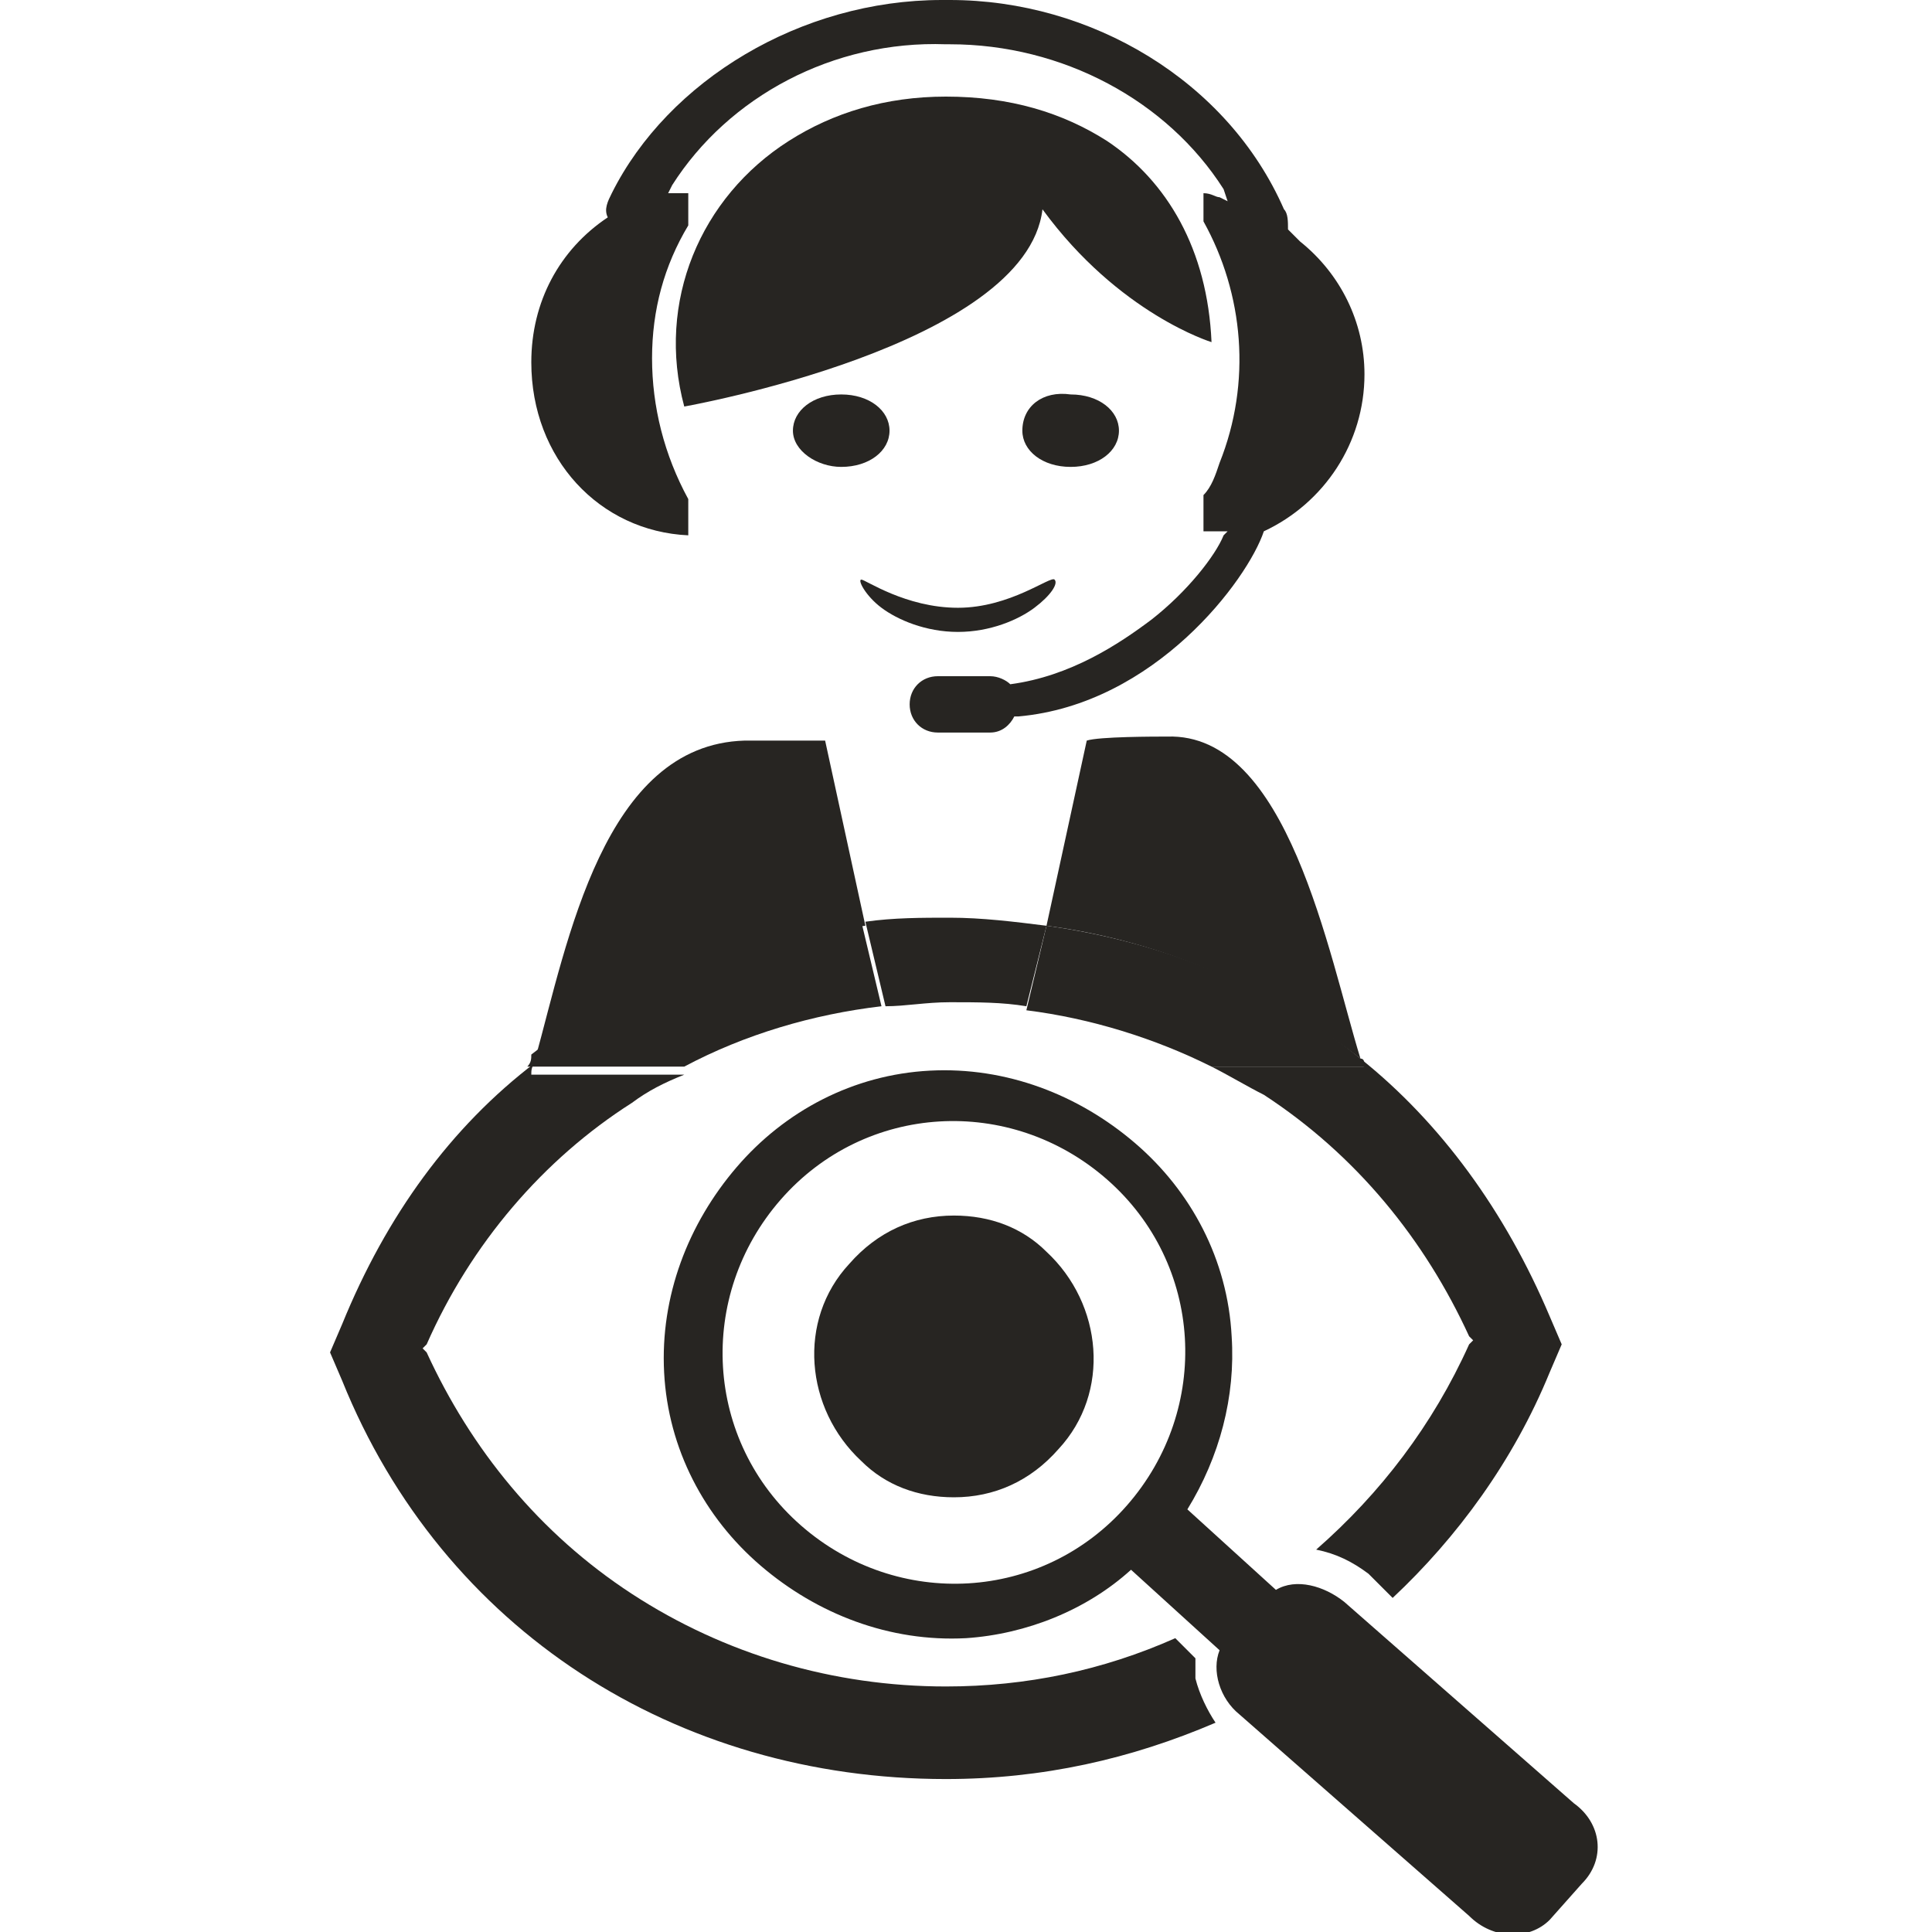
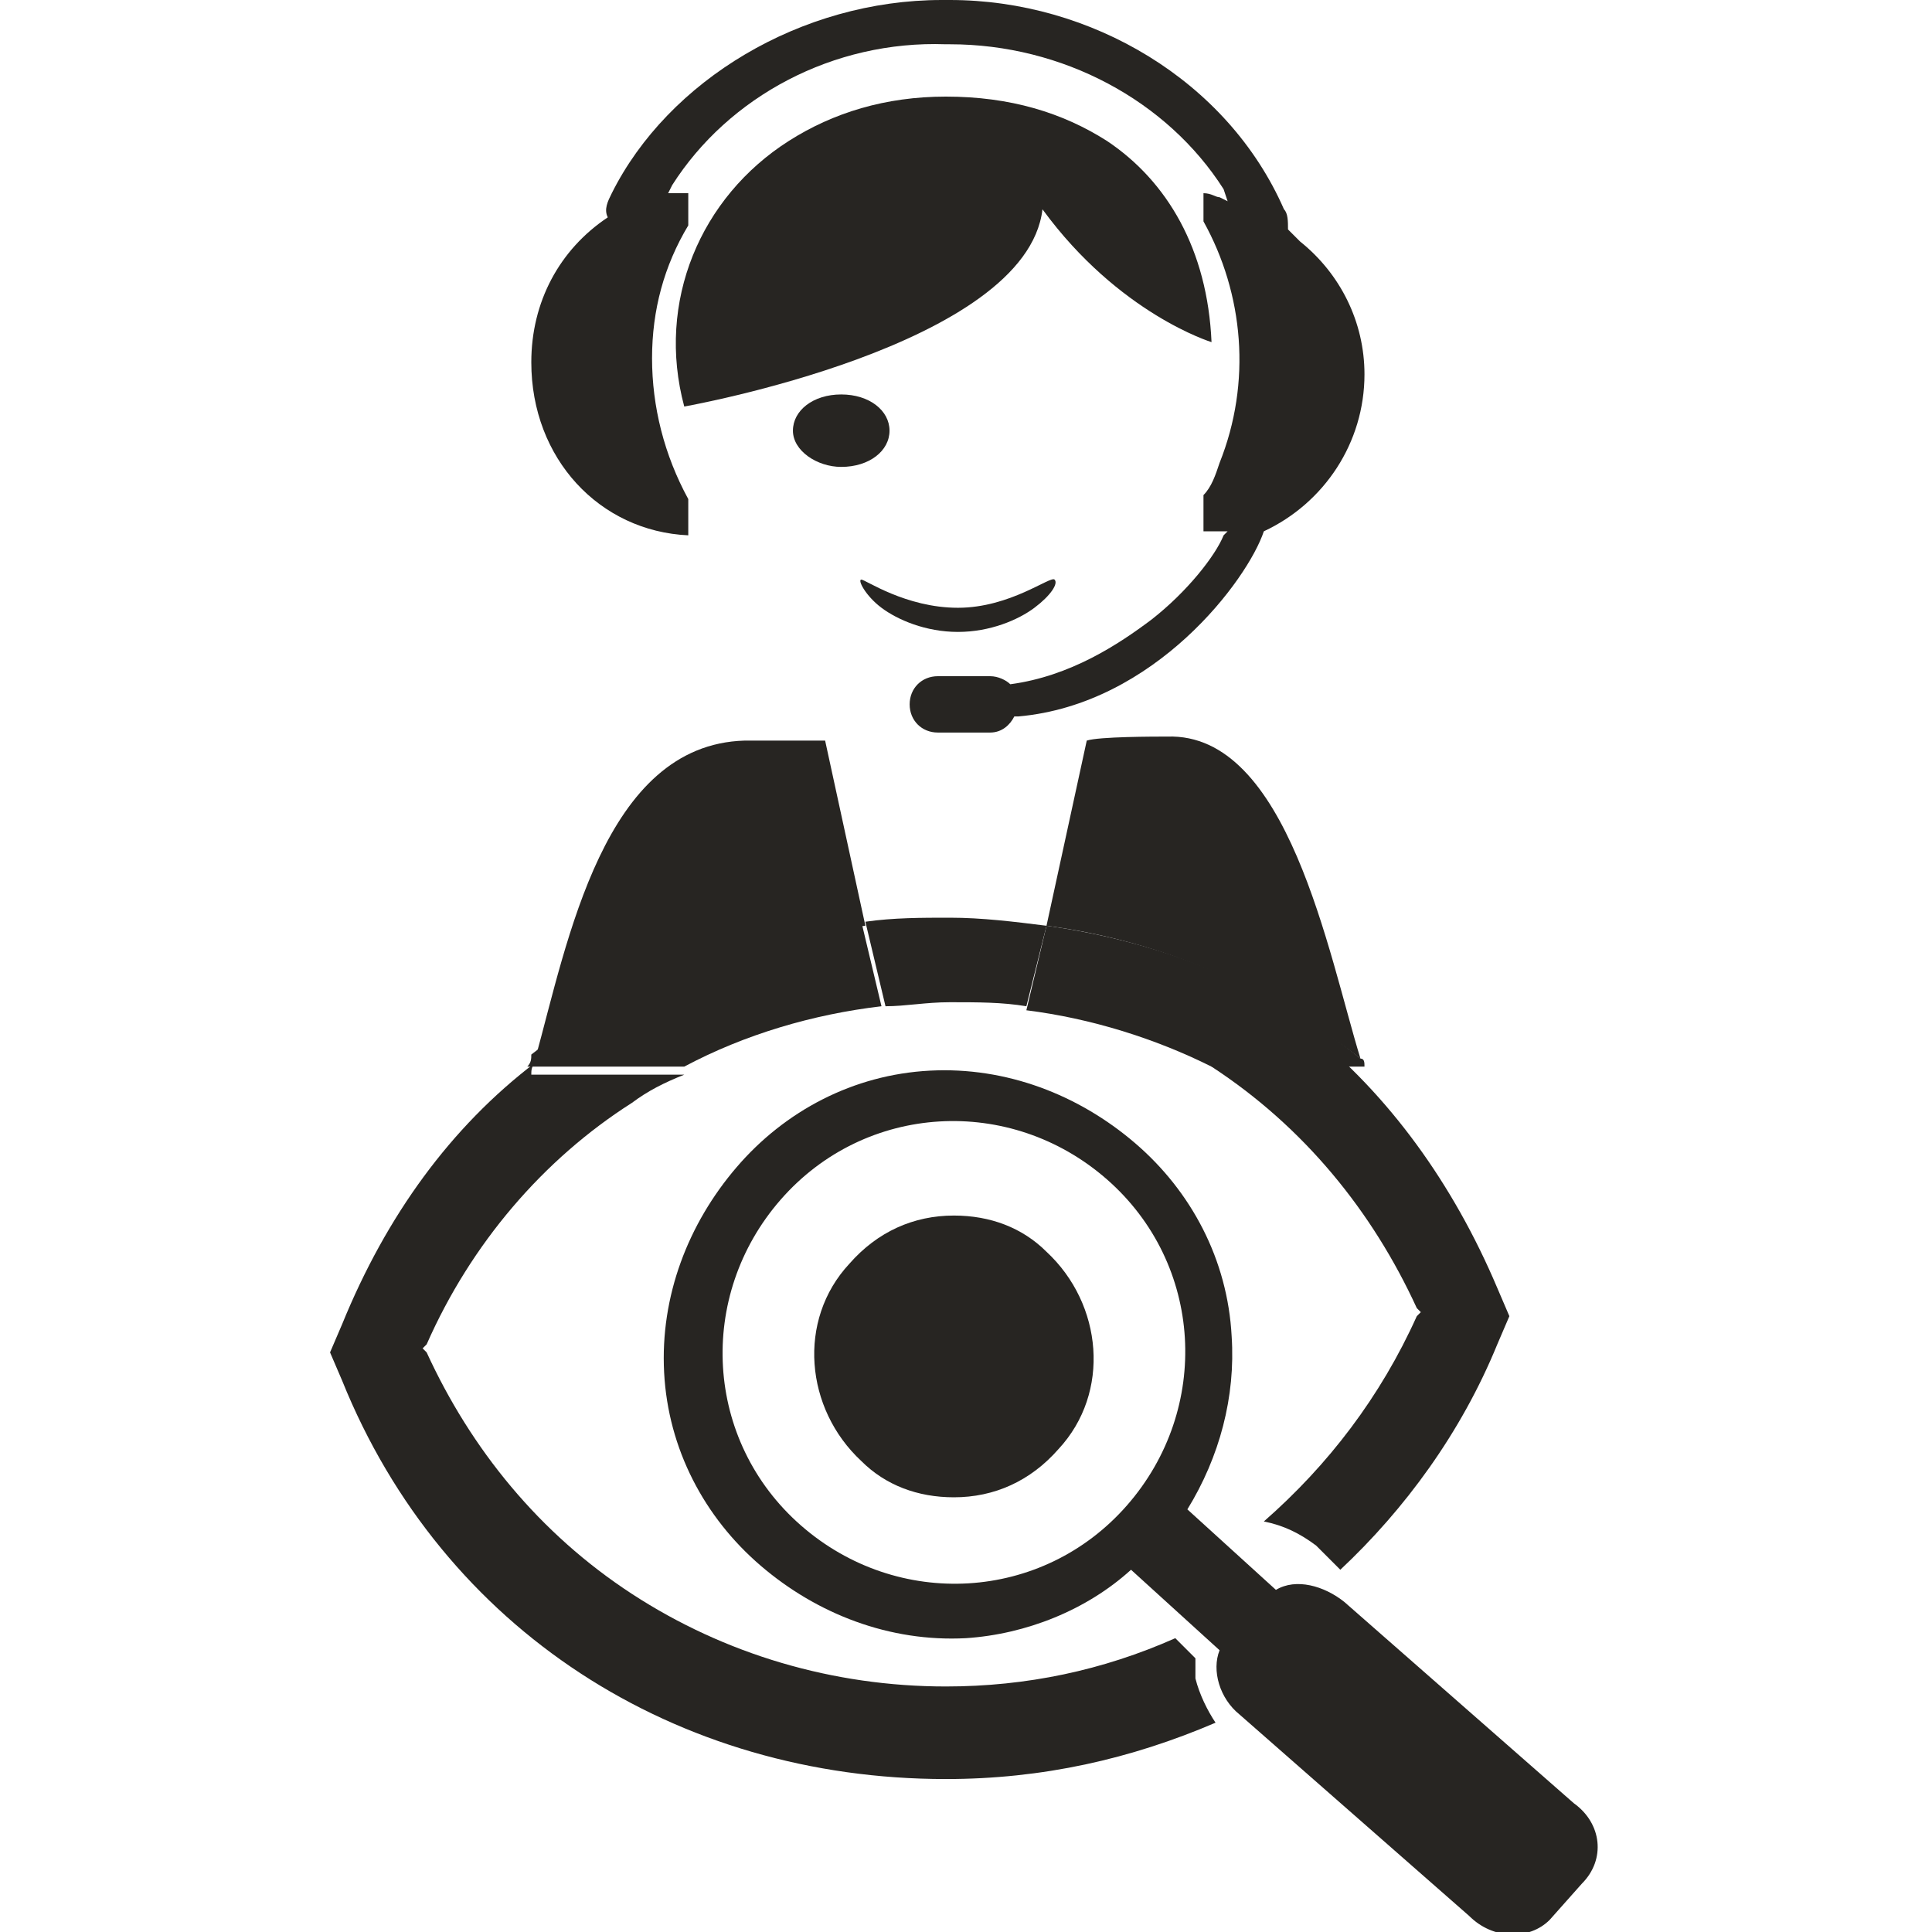
<svg xmlns="http://www.w3.org/2000/svg" version="1.1" id="Calque_1" x="0px" y="0px" viewBox="0 0 48 48" style="enable-background:new 0 0 48 48;" xml:space="preserve">
  <style type="text/css">
	.st0{fill:none;}
	.st1{fill:#272522;}
</style>
  <g>
    <path class="st0" d="M19.4,29.8c-2.1,2.4-1.9,6,0.5,8.1c2.4,2.1,6,1.9,8.1-0.5c2.1-2.4,1.9-6-0.5-8.1   C25.2,27.2,21.5,27.4,19.4,29.8z M26.3,35.9c-0.7,0.7-1.6,1.2-2.6,1.2c-0.8,0-1.7-0.3-2.3-0.9c-1.4-1.3-1.6-3.5-0.3-4.9   c0.7-0.7,1.6-1.2,2.6-1.2c0.8,0,1.7,0.3,2.3,0.9C27.4,32.3,27.6,34.5,26.3,35.9z" />
    <path class="st1" d="M20.5,18.4c-0.1,0-0.3,0-0.4,0c-0.1,0-1.5,0-1.6,0c-3.5,0.1-4.4,5-5.2,7.9c2.3-1.8,5.1-3,8.2-3.3L20.5,18.4z" />
    <path class="st1" d="M21.9,15.1c0.4,0.3,1.1,0.6,1.9,0.6c0.8,0,1.5-0.3,1.9-0.6c0.4-0.3,0.6-0.6,0.5-0.7c-0.1-0.1-1.1,0.7-2.4,0.7   c-1.3,0-2.3-0.7-2.4-0.7C21.3,14.4,21.5,14.8,21.9,15.1z" />
    <path class="st1" d="M27.5,3.5c-1.1-0.7-2.4-1.1-4-1.1c-1.5,0-2.8,0.4-3.9,1.1c-2.2,1.4-3.3,4-2.6,6.6c0,0,8.5-1.5,8.9-4.9   c1.9,2.6,4.2,3.3,4.2,3.3C30,6.2,29,4.5,27.5,3.5z" />
    <path class="st1" d="M20.9,11.6c0.7,0,1.2-0.4,1.2-0.9c0-0.5-0.5-0.9-1.2-0.9c-0.7,0-1.2,0.4-1.2,0.9   C19.7,11.2,20.3,11.6,20.9,11.6z" />
    <path class="st1" d="M17.1,13.3v-0.9c-0.6-1.1-0.9-2.3-0.9-3.5c0-1.2,0.3-2.3,0.9-3.3V4.8c-0.1,0-0.2,0-0.3,0l-0.2,0l0.1-0.2   c1.4-2.2,4-3.6,6.8-3.5c0,0,0,0,0.1,0c2.8,0,5.4,1.4,6.8,3.6L30.5,5l-0.2-0.1c-0.1,0-0.2-0.1-0.4-0.1v0.7c1,1.8,1.2,4,0.4,6l0,0   l0,0c0,0,0,0,0,0c-0.1,0.3-0.2,0.6-0.4,0.8v0.9c0.1,0,0.1,0,0.2,0c0,0,0.1,0,0.2,0l0.2,0l-0.1,0.1c-0.2,0.5-0.9,1.4-1.8,2.1   c-0.8,0.6-2,1.4-3.5,1.6l0,0l0,0c-0.1-0.1-0.3-0.2-0.5-0.2h-1.3c-0.4,0-0.7,0.3-0.7,0.7c0,0.4,0.3,0.7,0.7,0.7h1.3   c0.3,0,0.5-0.2,0.6-0.4l0,0l0.1,0c3.4-0.3,5.7-3.4,6.1-4.6l0,0l0,0c1.5-0.7,2.5-2.2,2.5-3.9c0-1.3-0.6-2.5-1.6-3.3l0,0l0,0   c0,0-0.1-0.1-0.3-0.3l0,0l0,0c0-0.2,0-0.4-0.1-0.5C30.5,2,27.1,0,23.6,0c0,0-0.1,0-0.1,0c0,0-0.1,0-0.1,0c-3.5,0-6.8,2-8.2,4.8   c-0.1,0.2-0.2,0.4-0.1,0.6l0,0l0,0c-1.2,0.8-1.9,2.1-1.9,3.6C13.2,11.4,14.9,13.2,17.1,13.3z" />
-     <path class="st1" d="M25.4,10.7c0,0.5,0.5,0.9,1.2,0.9c0.7,0,1.2-0.4,1.2-0.9c0-0.5-0.5-0.9-1.2-0.9C25.9,9.7,25.4,10.1,25.4,10.7z   " />
    <path class="st1" d="M29,18.3c-0.3,0-1.7,0-2,0.1L26,23c3,0.4,5.6,1.6,7.8,3.3C33,23.7,32,18.2,29,18.3z" />
    <path class="st1" d="M29.7,41.2l-0.5-0.5c-1.8,0.8-3.7,1.2-5.7,1.2c-2.8,0-5.5-0.8-7.8-2.3c-2.3-1.5-4-3.6-5.1-6l-0.1-0.1l0.1-0.1   c1.1-2.5,2.9-4.6,5.1-6c0.4-0.3,0.8-0.5,1.3-0.7h-3.8c0-0.1,0-0.2,0.1-0.3c-2.1,1.6-3.7,3.8-4.8,6.5l-0.3,0.7l0.3,0.7   c2.5,6.2,8.3,9.9,15,9.9c2.4,0,4.6-0.5,6.7-1.4c-0.2-0.3-0.4-0.7-0.5-1.1C29.7,41.5,29.7,41.4,29.7,41.2z" />
    <path class="st1" d="M23.7,30.2c-1,0-1.9,0.4-2.6,1.2c-1.3,1.4-1.1,3.6,0.3,4.9c0.6,0.6,1.4,0.9,2.3,0.9c1,0,1.9-0.4,2.6-1.2   c1.3-1.4,1.1-3.6-0.3-4.9C25.4,30.5,24.6,30.2,23.7,30.2z" />
    <path class="st1" d="M39.1,44.8l-5.7-5c-0.5-0.4-1.2-0.6-1.7-0.3l-2.2-2c0.8-1.3,1.2-2.8,1.1-4.3c-0.1-1.9-1-3.6-2.4-4.8   c-1.4-1.2-3.2-1.9-5.1-1.8c-1.9,0.1-3.6,1-4.8,2.4s-1.9,3.2-1.8,5.1c0.1,1.9,1,3.6,2.4,4.8c1.4,1.2,3.2,1.9,5.1,1.8   c1.5-0.1,3-0.7,4.1-1.7l2.2,2c-0.2,0.5,0,1.2,0.5,1.6l5.7,5c0.6,0.6,1.5,0.6,2,0.1l0.8-0.9C39.9,46.2,39.8,45.3,39.1,44.8z    M28,37.4c-2.1,2.4-5.7,2.6-8.1,0.5c-2.4-2.1-2.6-5.7-0.5-8.1c2.1-2.4,5.7-2.6,8.1-0.5C29.9,31.4,30.1,35,28,37.4z" />
    <path class="st1" d="M23.6,24.9c0.7,0,1.3,0,1.9,0.1L26,23c-0.8-0.1-1.6-0.2-2.4-0.2c-0.7,0-1.4,0-2.1,0.1L22,25   C22.5,25,23,24.9,23.6,24.9z" />
-     <path class="st1" d="M30.1,26.5c0.4,0.2,0.9,0.5,1.3,0.7c2.3,1.5,4,3.6,5.1,6l0.1,0.1l-0.1,0.1c-0.9,2-2.2,3.7-3.8,5.1   c0.5,0.1,0.9,0.3,1.3,0.6l0.6,0.6c1.6-1.5,3-3.4,3.9-5.6l0.3-0.7l-0.3-0.7c-1.1-2.6-2.7-4.8-4.7-6.4c0,0.1,0,0.2,0.1,0.2H30.1z" />
+     <path class="st1" d="M30.1,26.5c2.3,1.5,4,3.6,5.1,6l0.1,0.1l-0.1,0.1c-0.9,2-2.2,3.7-3.8,5.1   c0.5,0.1,0.9,0.3,1.3,0.6l0.6,0.6c1.6-1.5,3-3.4,3.9-5.6l0.3-0.7l-0.3-0.7c-1.1-2.6-2.7-4.8-4.7-6.4c0,0.1,0,0.2,0.1,0.2H30.1z" />
    <path class="st1" d="M17,26.5c1.5-0.8,3.2-1.3,4.9-1.5l-0.5-2.1c-3.1,0.4-5.9,1.5-8.2,3.3c0,0.1,0,0.2-0.1,0.3H17z" />
    <path class="st1" d="M30.1,26.5h3.8c0-0.1,0-0.2-0.1-0.2c-2.2-1.8-4.9-2.9-7.8-3.3l-0.5,2.1C27.1,25.3,28.7,25.8,30.1,26.5z" />
  </g>
</svg>